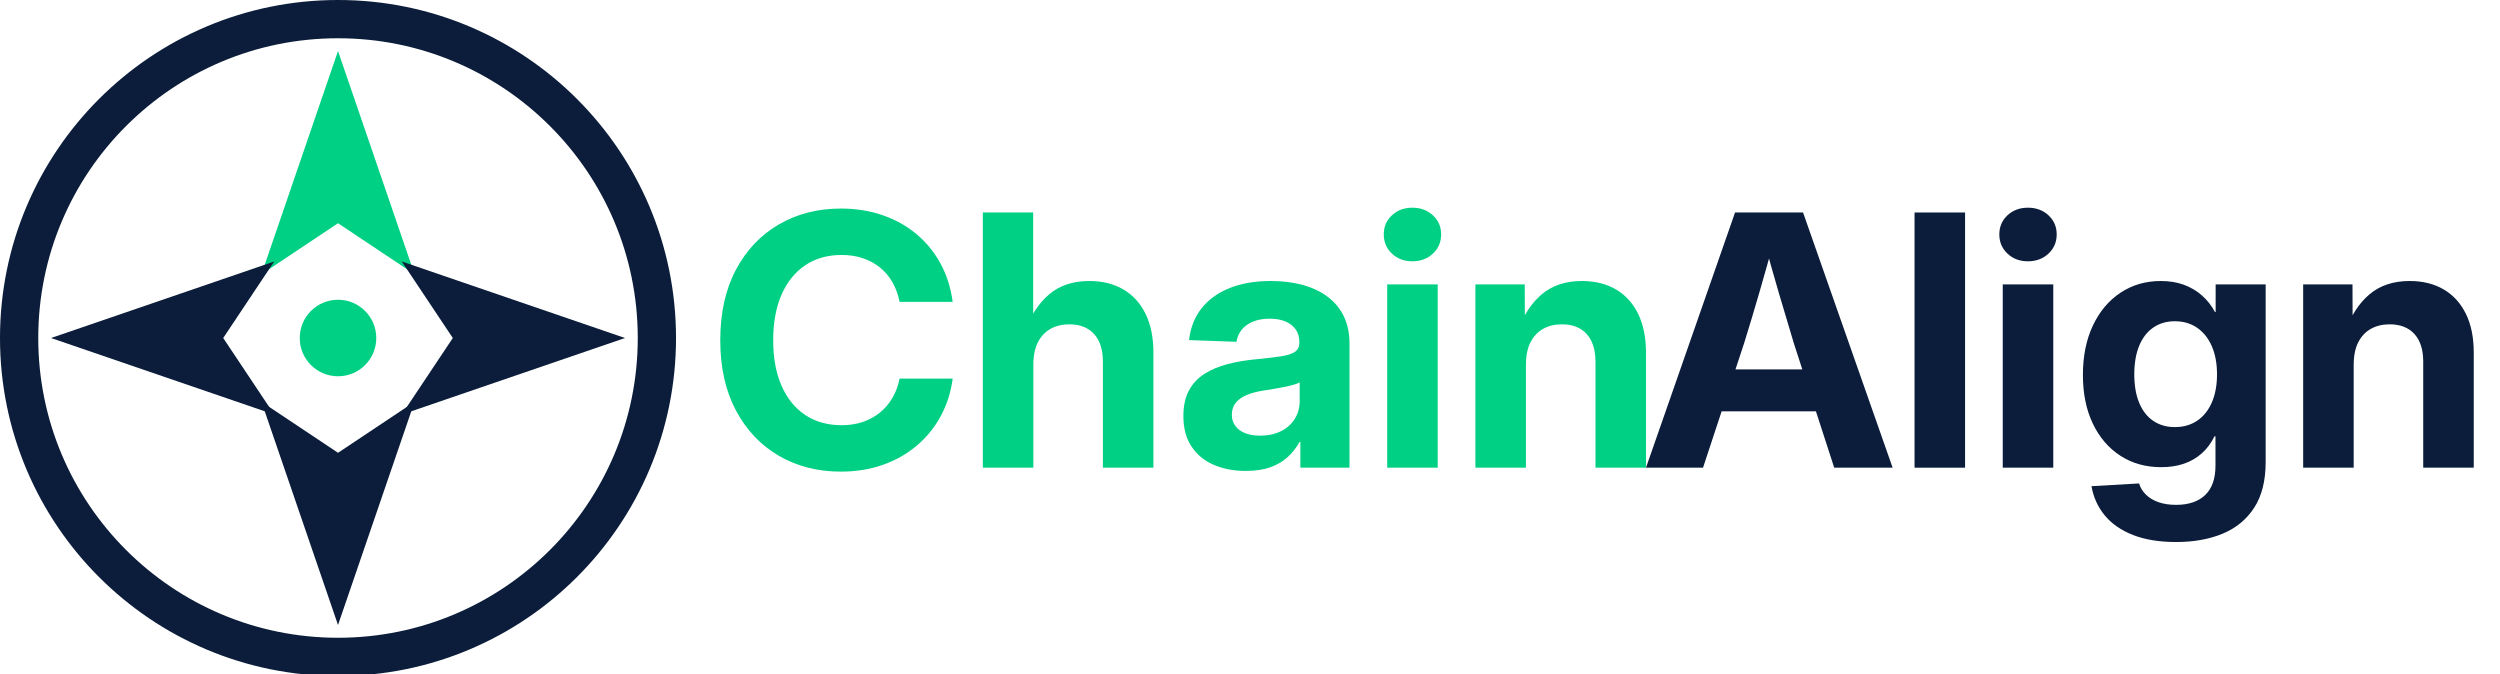
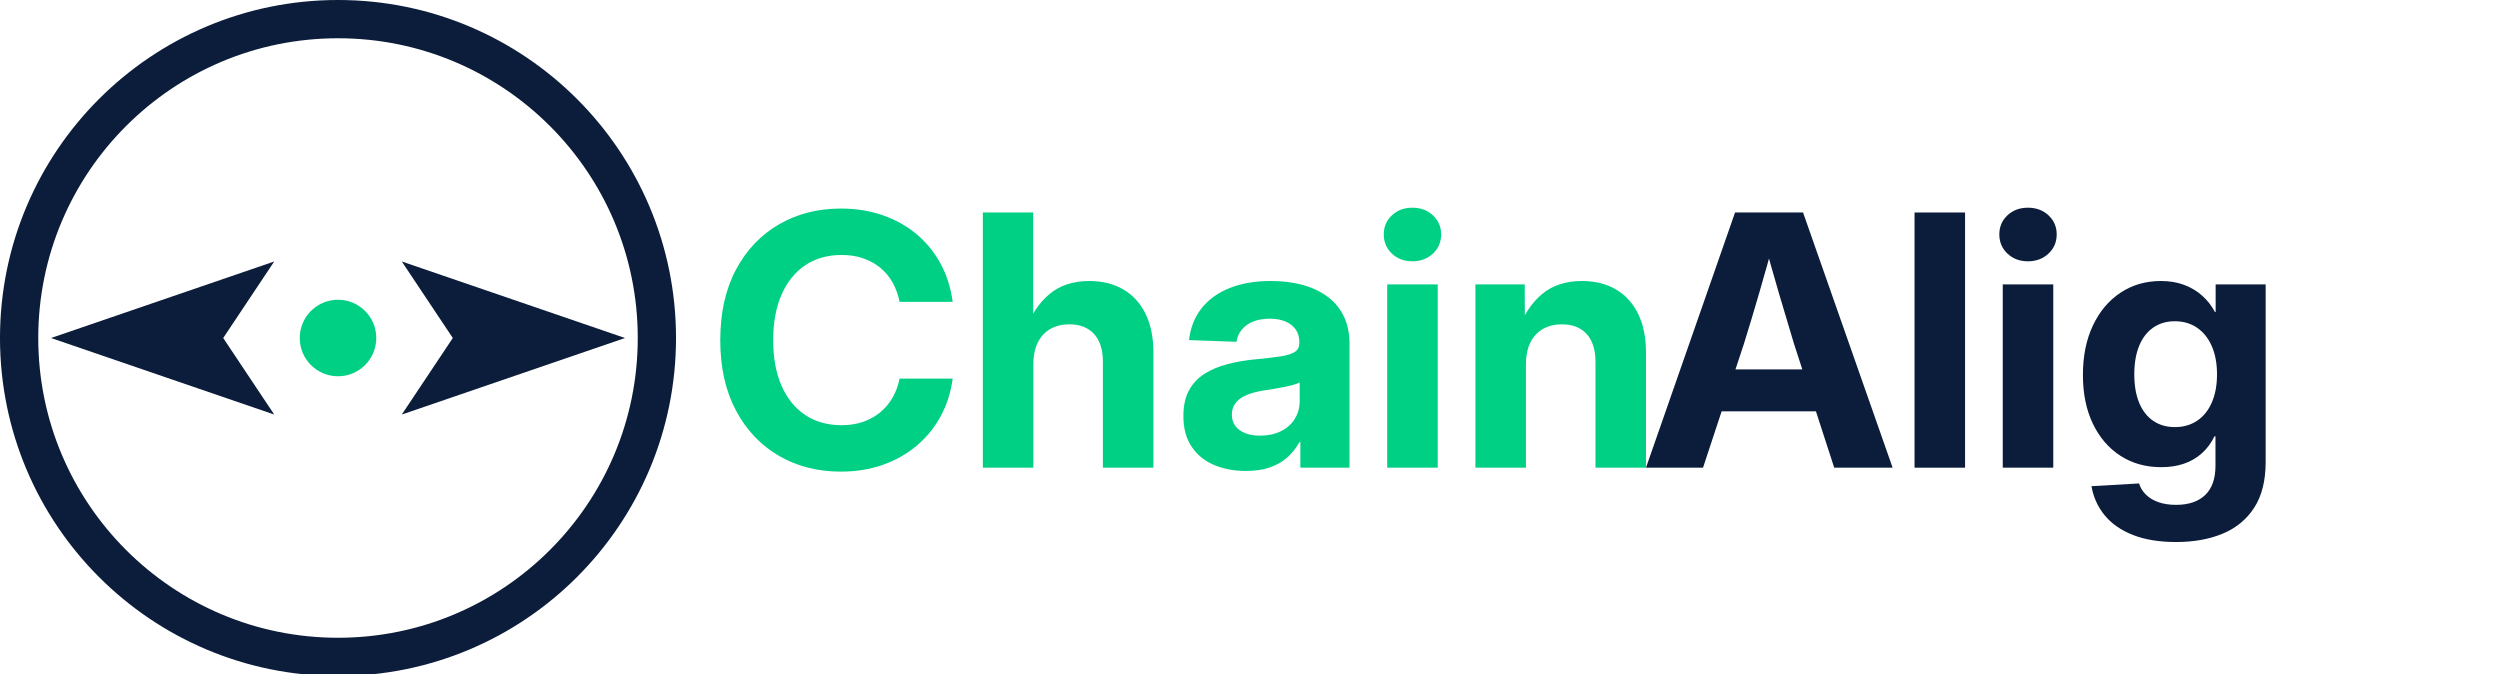
<svg xmlns="http://www.w3.org/2000/svg" width="100%" height="100%" viewBox="0 0 4900 1321" version="1.1" xml:space="preserve" style="fill-rule:evenodd;clip-rule:evenodd;">
  <g id="Group-copy">
    <path id="Path" d="M1287.5,662.5c0,345.178 -279.822,625 -625,625c-345.178,0 -625,-279.822 -625,-625c0,-345.178 279.822,-625 625,-625c345.178,0 625,279.822 625,625Z" style="fill:none;fill-rule:nonzero;stroke:#0b1d3a;stroke-width:75px;" />
-     <path id="path1" d="M662.5,100l150,437.5l-150,-100l-150,100l150,-437.5Z" style="fill:#00d084;fill-rule:nonzero;" />
    <path id="path2" d="M1225,662.5l-437.5,150l100,-150l-100,-150l437.5,150Z" style="fill:#0b1d3a;fill-rule:nonzero;" />
-     <path id="path3" d="M662.5,1225l-150,-437.5l150,100l150,-100l-150,437.5Z" style="fill:#0b1d3a;fill-rule:nonzero;" />
    <path id="path4" d="M100,662.5l437.5,-150l-100,150l100,150l-437.5,-150Z" style="fill:#0b1d3a;fill-rule:nonzero;" />
    <path id="path5" d="M737.5,662.5c0,41.422 -33.578,75 -75,75c-41.422,0 -75,-33.578 -75,-75c0,-41.422 33.578,-75 75,-75c41.422,0 75,33.578 75,75Z" style="fill:#00d084;fill-rule:nonzero;" />
  </g>
  <g>
    <path d="M3226.14,916.667l174.561,-500.183l133.27,-0l175.568,500.183l-114.472,-0l-78.888,-243.042c-9.623,-31.779 -19.526,-64.957 -29.708,-99.533c-10.183,-34.577 -21.093,-73.461 -32.731,-116.654l27.192,0c-11.862,43.193 -22.827,82.133 -32.898,116.821c-10.071,34.689 -20.03,67.81 -29.877,99.366l-80.231,243.042l-111.786,-0Zm110.444,-110.443l-0,-82.245l262.512,-0l-0,82.245l-262.512,-0Z" style="fill:#0b1d3a;fill-rule:nonzero;" />
    <rect x="3752.51" y="416.484" width="99.03" height="500.183" style="fill:#0b1d3a;fill-rule:nonzero;" />
    <path d="M3925.39,916.667l-0,-359.192l99.029,-0l0,359.192l-99.029,-0Zm49.347,-404.511c-16.114,0 -29.485,-5.035 -40.116,-15.106c-10.63,-10.071 -15.945,-22.603 -15.945,-37.598c-0,-14.994 5.315,-27.471 15.945,-37.429c10.631,-9.959 24.002,-14.939 40.116,-14.939c16.113,0 29.541,4.98 40.283,14.939c10.742,9.958 16.113,22.435 16.113,37.429c0,14.995 -5.371,27.527 -16.113,37.598c-10.742,10.071 -24.17,15.106 -40.283,15.106Z" style="fill:#0b1d3a;fill-rule:nonzero;" />
    <path d="M4265.11,1062.36c-32.898,-0 -61.04,-4.588 -84.427,-13.764c-23.386,-9.175 -41.849,-21.988 -55.389,-38.437c-13.54,-16.449 -22.212,-35.527 -26.016,-57.235l93.323,-5.372c2.461,8.281 6.937,15.61 13.427,21.988c6.49,6.379 14.715,11.302 24.674,14.771c9.959,3.469 21.428,5.203 34.408,5.203c24.618,0 43.64,-6.434 57.068,-19.302c13.428,-12.868 20.142,-32.059 20.142,-57.572l-0,-57.403l-2.014,-0c-6.267,12.98 -14.435,24.002 -24.506,33.066c-10.071,9.063 -21.764,15.889 -35.08,20.477c-13.316,4.588 -28.254,6.882 -44.815,6.882c-30.212,-0 -56.844,-7.442 -79.895,-22.324c-23.051,-14.882 -41.066,-35.863 -54.047,-62.943c-12.98,-27.079 -19.47,-58.858 -19.47,-95.336c0,-37.151 6.546,-69.545 19.638,-97.184c13.092,-27.638 31.164,-49.067 54.215,-64.285c23.051,-15.218 49.347,-22.827 78.888,-22.827c16.784,-0 31.835,2.462 45.15,7.385c13.316,4.924 25.121,11.917 35.416,20.981c10.295,9.064 18.799,19.862 25.513,32.394l1.343,0l-0,-54.046l98.022,-0l-0,347.778c-0,36.703 -7.441,66.579 -22.324,89.63c-14.882,23.051 -35.471,40.06 -61.767,51.026c-26.296,10.966 -56.788,16.449 -91.477,16.449Zm-2.35,-225.251c16.785,0 31.388,-4.196 43.808,-12.588c12.421,-8.392 21.988,-20.366 28.702,-35.919c6.714,-15.554 10.071,-33.849 10.071,-54.886c0,-21.037 -3.357,-39.332 -10.071,-54.886c-6.714,-15.554 -16.281,-27.639 -28.702,-36.255c-12.42,-8.616 -27.023,-12.924 -43.808,-12.924c-16.337,-0 -30.492,4.14 -42.465,12.42c-11.973,8.281 -21.148,20.198 -27.527,35.752c-6.378,15.554 -9.567,34.185 -9.567,55.893c0,21.708 3.189,40.283 9.567,55.725c6.379,15.442 15.554,27.247 27.527,35.416c11.973,8.168 26.128,12.252 42.465,12.252Z" style="fill:#0b1d3a;fill-rule:nonzero;" />
-     <path d="M4613.23,715.251l0,201.416l-99.029,-0l-0,-359.192l96.68,-0l0.335,92.651l-14.435,0c10.966,-31.331 26.744,-55.725 47.333,-73.181c20.589,-17.456 46.885,-26.184 78.888,-26.184c25.513,-0 47.669,5.483 66.467,16.449c18.799,10.966 33.346,26.911 43.641,47.836c10.294,20.925 15.441,46.27 15.441,76.035l0,225.586l-99.029,-0l-0,-207.795c-0,-23.498 -5.763,-41.57 -17.288,-54.214c-11.526,-12.644 -27.695,-18.967 -48.508,-18.967c-13.875,0 -26.072,2.91 -36.591,8.728c-10.518,5.819 -18.798,14.547 -24.841,26.184c-6.042,11.638 -9.064,26.52 -9.064,44.648Z" style="fill:#0b1d3a;fill-rule:nonzero;" />
  </g>
  <g>
    <path d="M1648.05,924.388c-45.431,-0 -85.938,-10.351 -121.521,-31.052c-35.584,-20.701 -63.614,-50.298 -84.091,-88.791c-20.478,-38.493 -30.716,-84.371 -30.716,-137.634c-0,-53.711 10.238,-99.813 30.716,-138.306c20.477,-38.493 48.563,-68.09 84.259,-88.791c35.695,-20.701 76.146,-31.051 121.353,-31.051c29.093,-0 56.117,4.252 81.07,12.756c24.953,8.504 47.053,20.701 66.299,36.591c19.247,15.889 35.08,35.079 47.501,57.571c12.421,22.491 20.533,47.836 24.338,76.034l-104.065,0c-2.91,-14.546 -7.665,-27.526 -14.267,-38.94c-6.602,-11.414 -14.827,-21.037 -24.674,-28.87c-9.847,-7.832 -21.036,-13.819 -33.569,-17.959c-12.533,-4.14 -26.184,-6.21 -40.955,-6.21c-27.75,-0 -51.64,6.769 -71.67,20.309c-20.03,13.54 -35.472,32.786 -46.326,57.739c-10.854,24.953 -16.281,54.662 -16.281,89.127c0,34.464 5.427,64.117 16.281,88.959c10.854,24.841 26.296,43.975 46.326,57.403c20.03,13.428 43.92,20.142 71.67,20.142c14.771,-0 28.366,-2.07 40.787,-6.211c12.421,-4.14 23.555,-10.126 33.402,-17.959c9.847,-7.833 18.127,-17.4 24.841,-28.702c6.714,-11.302 11.525,-24.114 14.435,-38.437l104.065,0c-3.581,26.856 -11.414,51.417 -23.499,73.685c-12.085,22.267 -27.751,41.514 -46.997,57.739c-19.246,16.225 -41.402,28.758 -66.467,37.598c-25.065,8.84 -52.48,13.26 -82.245,13.26Z" style="fill:#00d084;fill-rule:nonzero;" />
    <path d="M2025.37,715.251l0,201.416l-99.029,-0l-0,-500.183l98.694,-0l-0,233.642l-16.114,0c10.966,-31.331 26.744,-55.725 47.333,-73.181c20.589,-17.456 46.885,-26.184 78.888,-26.184c25.513,-0 47.668,5.483 66.467,16.449c18.799,10.966 33.346,26.911 43.64,47.836c10.295,20.925 15.442,46.27 15.442,76.035l0,225.586l-99.029,-0l-0,-207.795c-0,-23.498 -5.763,-41.57 -17.288,-54.214c-11.526,-12.644 -27.695,-18.967 -48.508,-18.967c-13.875,0 -26.072,2.91 -36.591,8.728c-10.518,5.819 -18.799,14.547 -24.841,26.184c-6.043,11.638 -9.064,26.52 -9.064,44.648Z" style="fill:#00d084;fill-rule:nonzero;" />
    <path d="M2441.96,923.045c-23.499,-0 -44.48,-3.973 -62.943,-11.917c-18.463,-7.945 -33.01,-19.918 -43.64,-35.919c-10.63,-16.002 -15.945,-35.864 -15.945,-59.586c-0,-20.365 3.692,-37.262 11.078,-50.69c7.385,-13.427 17.567,-24.226 30.548,-32.394c12.98,-8.169 27.862,-14.435 44.647,-18.799c16.784,-4.364 34.352,-7.441 52.704,-9.232c21.708,-2.014 38.996,-4.028 51.864,-6.042c12.869,-2.014 22.156,-4.979 27.863,-8.896c5.707,-3.916 8.56,-9.679 8.56,-17.288l0,-2.014c0,-9.4 -2.294,-17.456 -6.882,-24.17c-4.587,-6.714 -11.189,-11.973 -19.806,-15.778c-8.616,-3.804 -19.078,-5.707 -31.387,-5.707c-12.309,0 -23.163,1.903 -32.562,5.707c-9.4,3.805 -16.841,9.12 -22.324,15.946c-5.483,6.825 -8.896,14.714 -10.238,23.666l-92.987,-3.357c2.685,-23.946 10.742,-44.535 24.169,-61.767c13.428,-17.233 31.668,-30.549 54.718,-39.948c23.051,-9.399 50.243,-14.099 81.574,-14.099c23.275,-0 44.423,2.685 63.446,8.057c19.023,5.371 35.304,13.259 48.843,23.666c13.54,10.406 23.891,23.219 31.052,38.437c7.161,15.218 10.742,32.786 10.742,52.704l0,243.042l-96.344,-0l0,-50.354l-1.678,-0c-6.267,11.413 -14.099,21.372 -23.499,29.876c-9.399,8.505 -20.757,15.107 -34.073,19.806c-13.316,4.7 -29.149,7.05 -47.5,7.05Zm27.527,-69.153c15.889,0 29.708,-2.965 41.458,-8.896c11.749,-5.93 20.757,-14.043 27.023,-24.338c6.266,-10.294 9.399,-21.82 9.399,-34.576l0,-36.591c-2.685,1.567 -6.546,3.078 -11.581,4.532c-5.035,1.455 -10.798,2.854 -17.288,4.196c-6.49,1.343 -13.428,2.63 -20.813,3.861c-7.385,1.231 -14.771,2.406 -22.156,3.525c-11.414,1.79 -21.764,4.532 -31.052,8.224c-9.287,3.693 -16.616,8.728 -21.988,15.106c-5.371,6.379 -8.056,14.379 -8.056,24.002c-0,8.505 2.294,15.834 6.882,21.988c4.587,6.155 11.021,10.854 19.302,14.099c8.28,3.245 17.904,4.868 28.87,4.868Z" style="fill:#00d084;fill-rule:nonzero;" />
    <path d="M2718.91,916.667l-0,-359.192l99.029,-0l0,359.192l-99.029,-0Zm49.347,-404.511c-16.114,0 -29.485,-5.035 -40.116,-15.106c-10.63,-10.071 -15.945,-22.603 -15.945,-37.598c-0,-14.994 5.315,-27.471 15.945,-37.429c10.631,-9.959 24.002,-14.939 40.116,-14.939c16.113,0 29.541,4.98 40.283,14.939c10.742,9.958 16.113,22.435 16.113,37.429c0,14.995 -5.371,27.527 -16.113,37.598c-10.742,10.071 -24.17,15.106 -40.283,15.106Z" style="fill:#00d084;fill-rule:nonzero;" />
    <path d="M2990.82,715.251l0,201.416l-99.029,-0l-0,-359.192l96.679,-0l0.336,92.651l-14.435,0c10.966,-31.331 26.744,-55.725 47.333,-73.181c20.589,-17.456 46.885,-26.184 78.888,-26.184c25.513,-0 47.669,5.483 66.467,16.449c18.799,10.966 33.346,26.911 43.64,47.836c10.295,20.925 15.442,46.27 15.442,76.035l0,225.586l-99.029,-0l-0,-207.795c-0,-23.498 -5.763,-41.57 -17.288,-54.214c-11.526,-12.644 -27.695,-18.967 -48.508,-18.967c-13.875,0 -26.072,2.91 -36.591,8.728c-10.518,5.819 -18.798,14.547 -24.841,26.184c-6.042,11.638 -9.064,26.52 -9.064,44.648Z" style="fill:#00d084;fill-rule:nonzero;" />
  </g>
</svg>